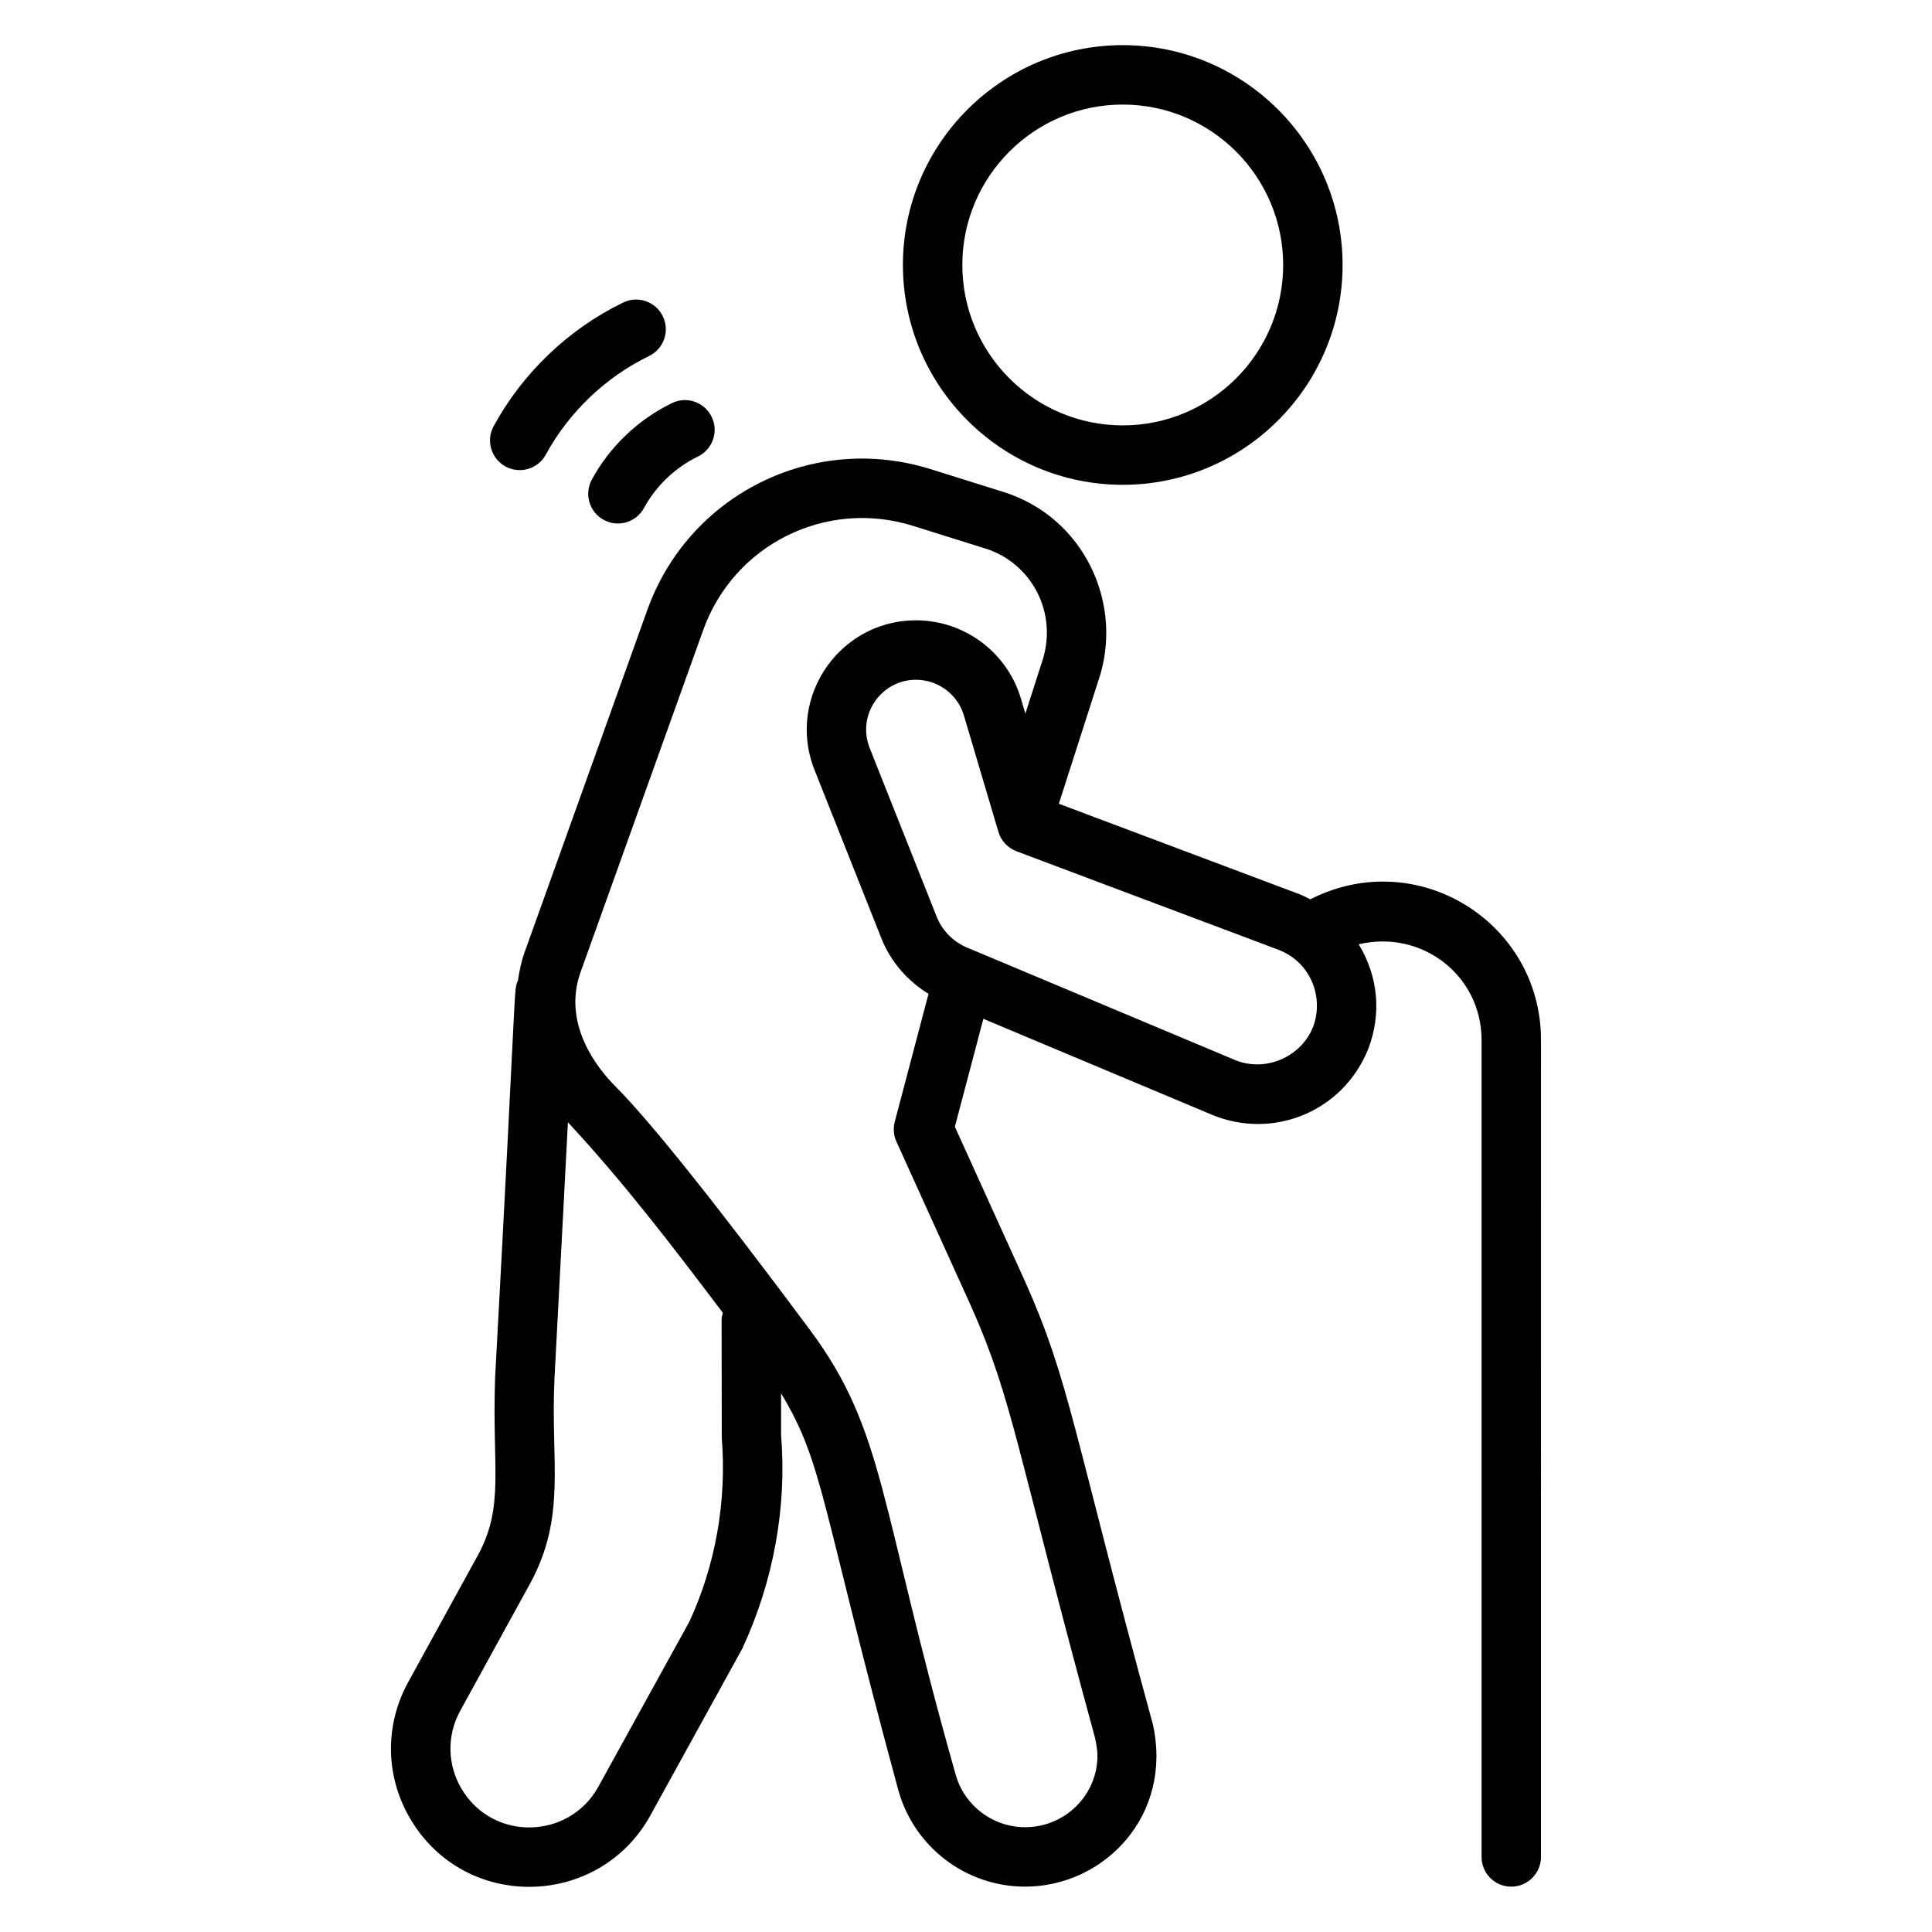
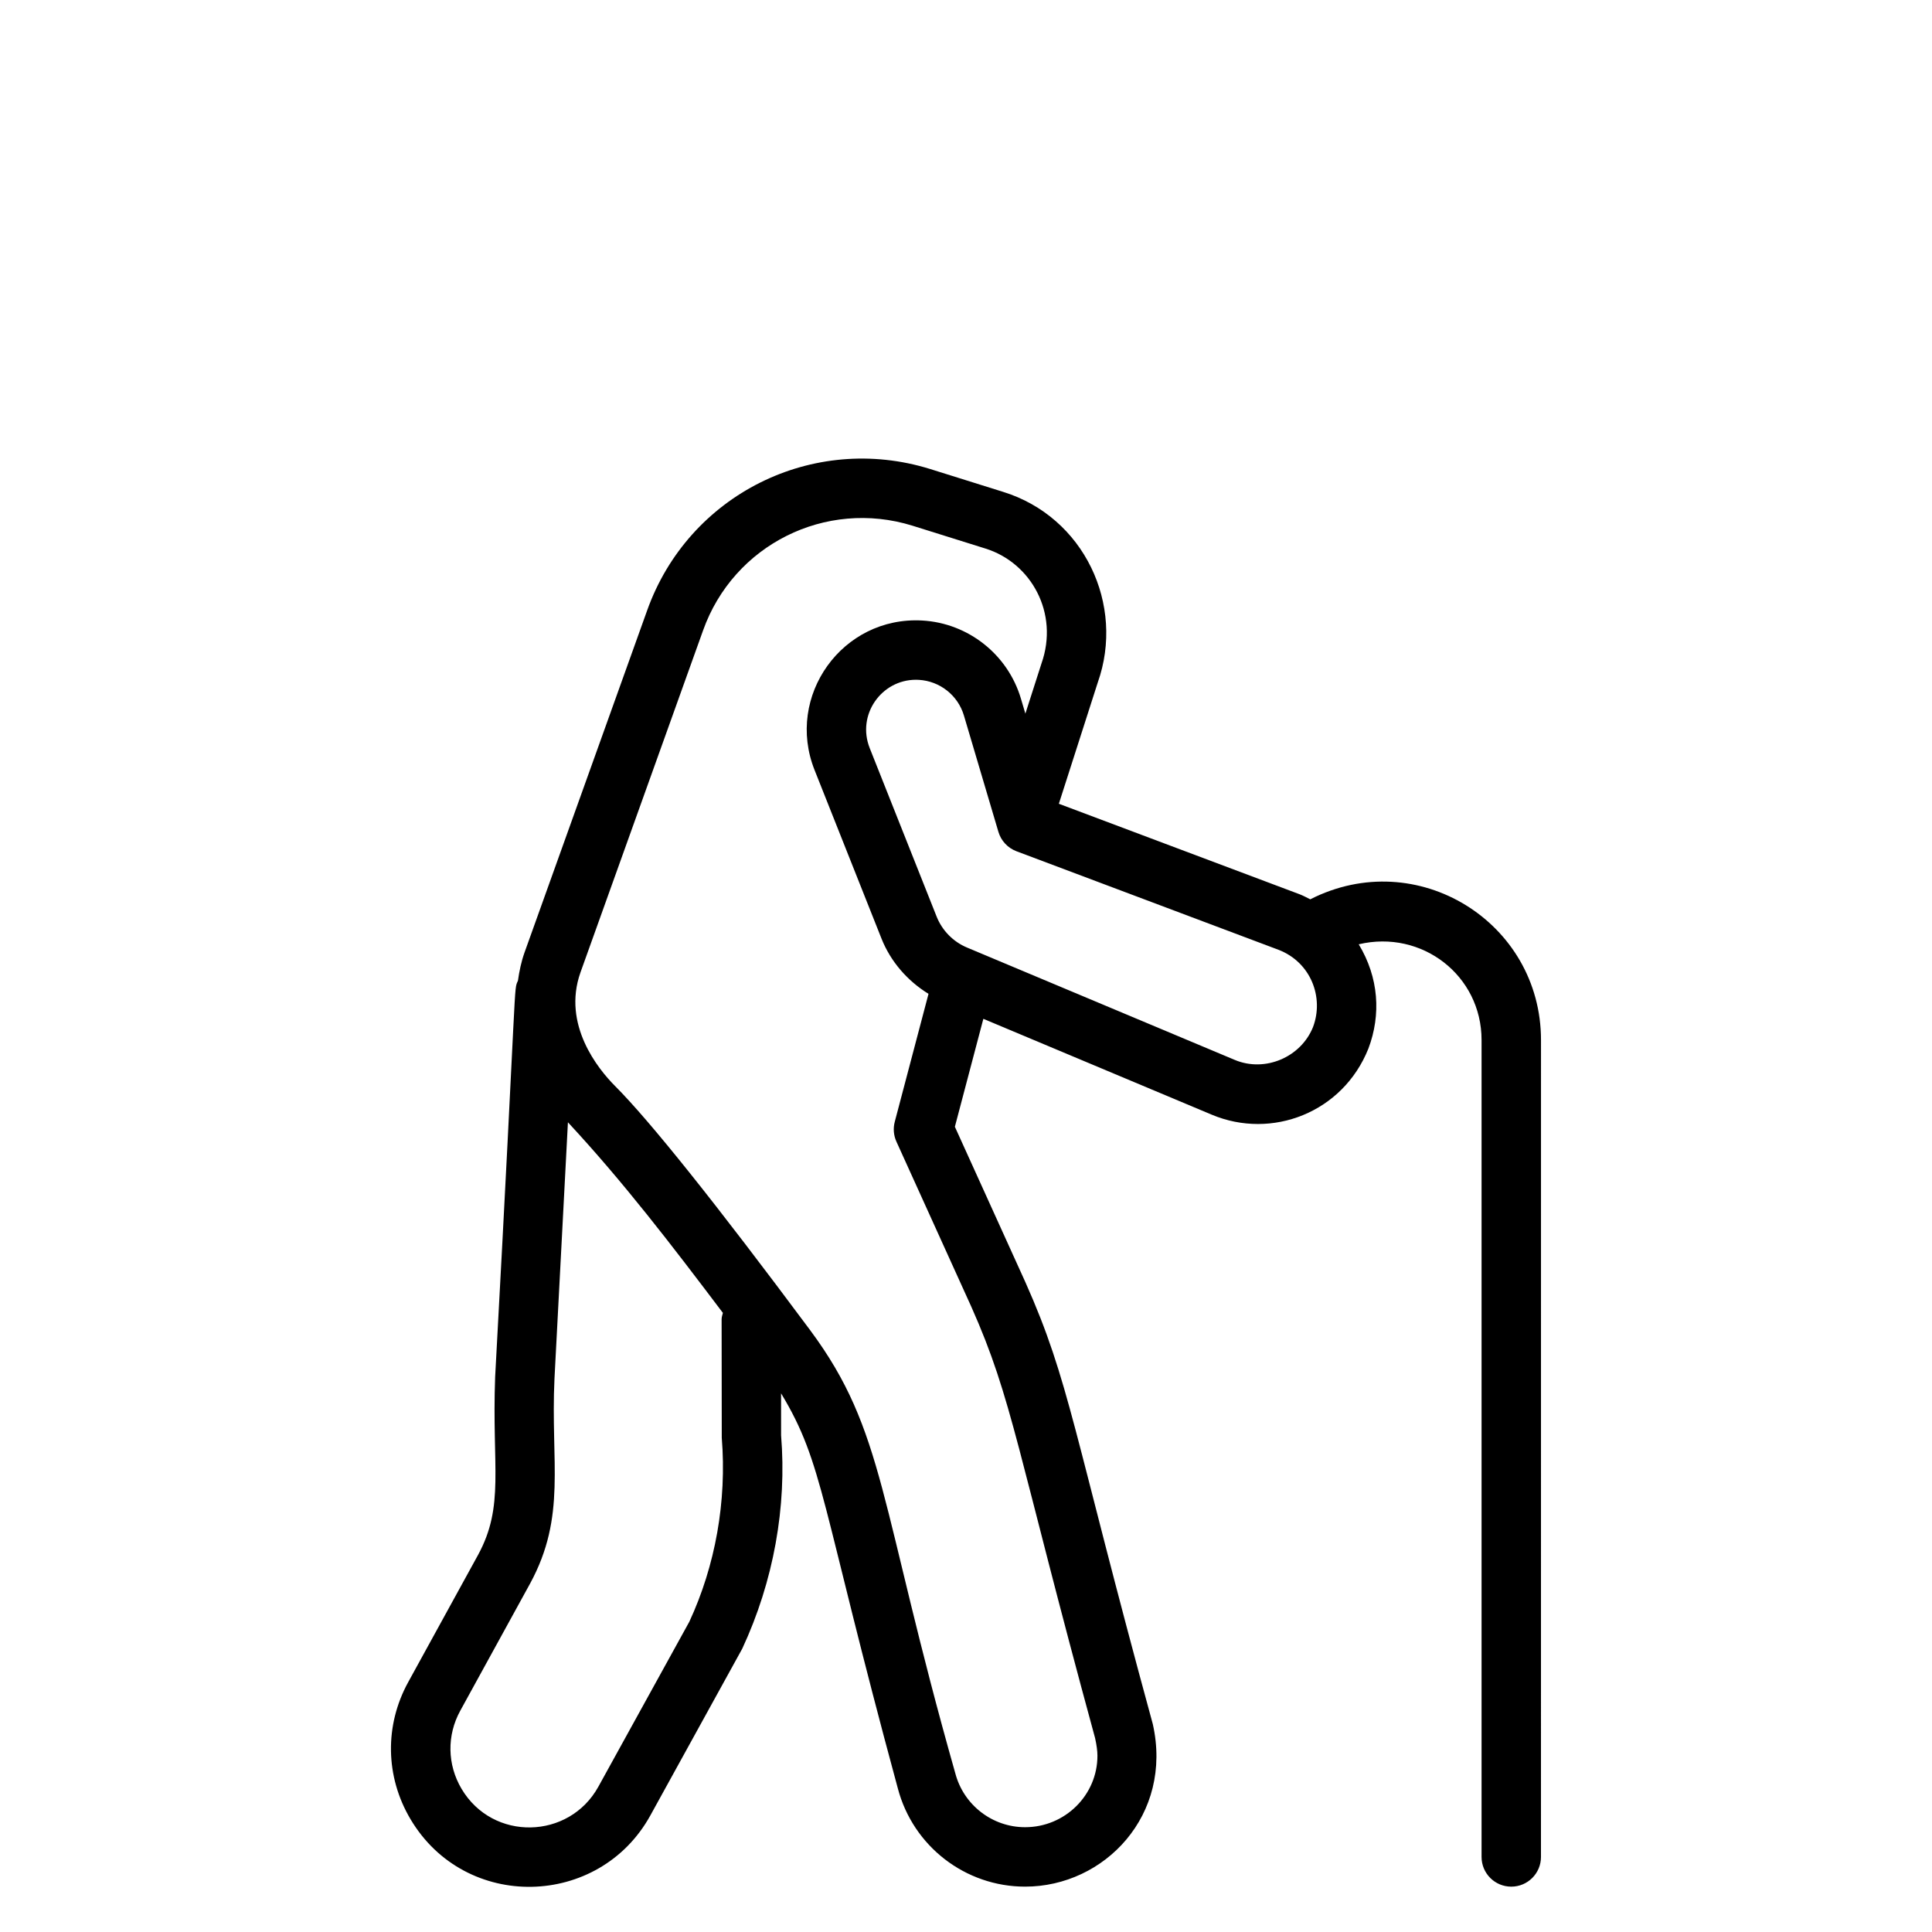
<svg xmlns="http://www.w3.org/2000/svg" fill="#000000" width="800px" height="800px" version="1.1" viewBox="144 144 512 512">
  <g>
-     <path d="m441.54 272.48c32.121 0 58.258-26.133 58.258-58.258 0-32.121-26.133-58.258-58.258-58.258-32.121 0-58.258 26.133-58.258 58.258 0.004 32.125 26.137 58.258 58.258 58.258zm0-100.77c23.441 0 42.512 19.07 42.512 42.512 0 23.441-19.07 42.512-42.512 42.512-23.441 0-42.512-19.07-42.512-42.512 0-23.445 19.07-42.512 42.512-42.512z" />
    <path d="m252.18 589.78c-6.297 11.465-6.078 25.031 0.586 36.285 14.543 24.574 50.035 23.641 63.594-0.969l24.348-44.188c8.297-17.832 11.848-37.598 10.289-56.523l-0.004-11.137c11.336 18.758 10.387 28.977 30.934 104.66 4.019 15.352 17.895 26.07 33.734 26.07 21.082 0 39.254-19.012 33.844-43.078-21.289-77.914-21.98-90.664-33.758-117.09l-18.695-41.207 7.547-28.605 60.523 25.402c15.914 6.688 34.746-0.531 41.523-17.531 3.379-8.953 2.766-18.812-2.57-27.621 16.734-3.961 32.555 8.254 32.555 25.383v216.48c0 4.348 3.523 7.871 7.871 7.871s7.871-3.523 7.871-7.871l0.008-216.48c0-31.285-32.875-51.699-61.152-37.301-0.93-0.469-1.848-0.969-2.832-1.348l-63.789-23.977 10.312-32.141c7.285-20.57-3.613-43.902-25.145-50.535l-19.293-6.043c-31.098-9.66-64.043 6.812-74.98 37.48l-32.512 90.695c-0.859 2.434-1.375 4.926-1.73 7.43-1.199 2.797-0.121-3.504-6.043 105.02-0.887 24.086 2.574 34.09-4.543 47.188zm239.79-173.62c-3.195 8.008-12.707 12.102-20.754 8.723l-70.957-29.777c-3.648-1.527-6.578-4.508-8.035-8.18l-17.742-44.672c-3.492-8.812 3.082-18.109 12.238-18.109l0.785 0.023c5.562 0.312 10.363 4.109 11.941 9.445l9.145 30.844c0.699 2.356 2.461 4.25 4.758 5.125l69.441 26.113c8.641 3.312 12.121 12.672 9.18 20.465zm-194.15-14.43 32.504-90.668c8.094-22.707 32.473-34.875 55.469-27.754l19.309 6.047c12.16 3.754 19.613 17.141 14.902 30.465l-4.269 13.305-1.184-3.992c-3.469-11.691-13.977-20.008-26.156-20.691-21.207-1.172-36.312 20.035-28.531 39.617l17.738 44.668c2.43 6.121 6.894 11.223 12.465 14.652l-8.945 33.906c-0.465 1.754-0.309 3.613 0.441 5.262l19.828 43.715c11.023 24.734 11.961 37.871 32.82 114.35 0.41 1.855 0.621 3.434 0.621 4.676 0 10.445-8.602 18.941-19.172 18.941-8.688 0-16.293-5.887-18.496-14.293-20.273-71.488-18.523-90.551-38.453-117.41-25.074-33.703-42.508-55.516-51.789-64.797-4.367-4.402-13.98-16.16-9.102-29.996zm-13.332 161.91c9.719-17.902 5.391-31.992 6.457-54.324l3.562-67.898c14.727 15.859 27.273 32.25 41.066 50.508-0.125 0.555-0.336 1.078-0.336 1.672l0.039 31.426c1.359 16.848-1.695 33.875-8.602 48.762l-24.102 43.707c-7.742 14.035-27.969 14.562-36.262 0.555-3.797-6.418-3.922-14.152-0.336-20.688z" />
-     <path d="m300.84 271.1c-2.078 3.82-0.664 8.598 3.156 10.676 3.812 2.07 8.594 0.672 10.676-3.156 3.191-5.871 8.266-10.711 14.281-13.633 3.914-1.895 5.543-6.609 3.644-10.516-1.906-3.918-6.609-5.555-10.516-3.644-8.957 4.34-16.5 11.539-21.242 20.273z" />
-     <path d="m309.14 224.18c-14.465 7.019-26.652 18.656-34.324 32.773-2.078 3.82-0.664 8.598 3.156 10.676 3.812 2.07 8.598 0.672 10.676-3.156 6.121-11.25 15.836-20.531 27.367-26.129 3.914-1.898 5.543-6.609 3.644-10.516-1.898-3.922-6.621-5.551-10.52-3.648z" />
  </g>
</svg>